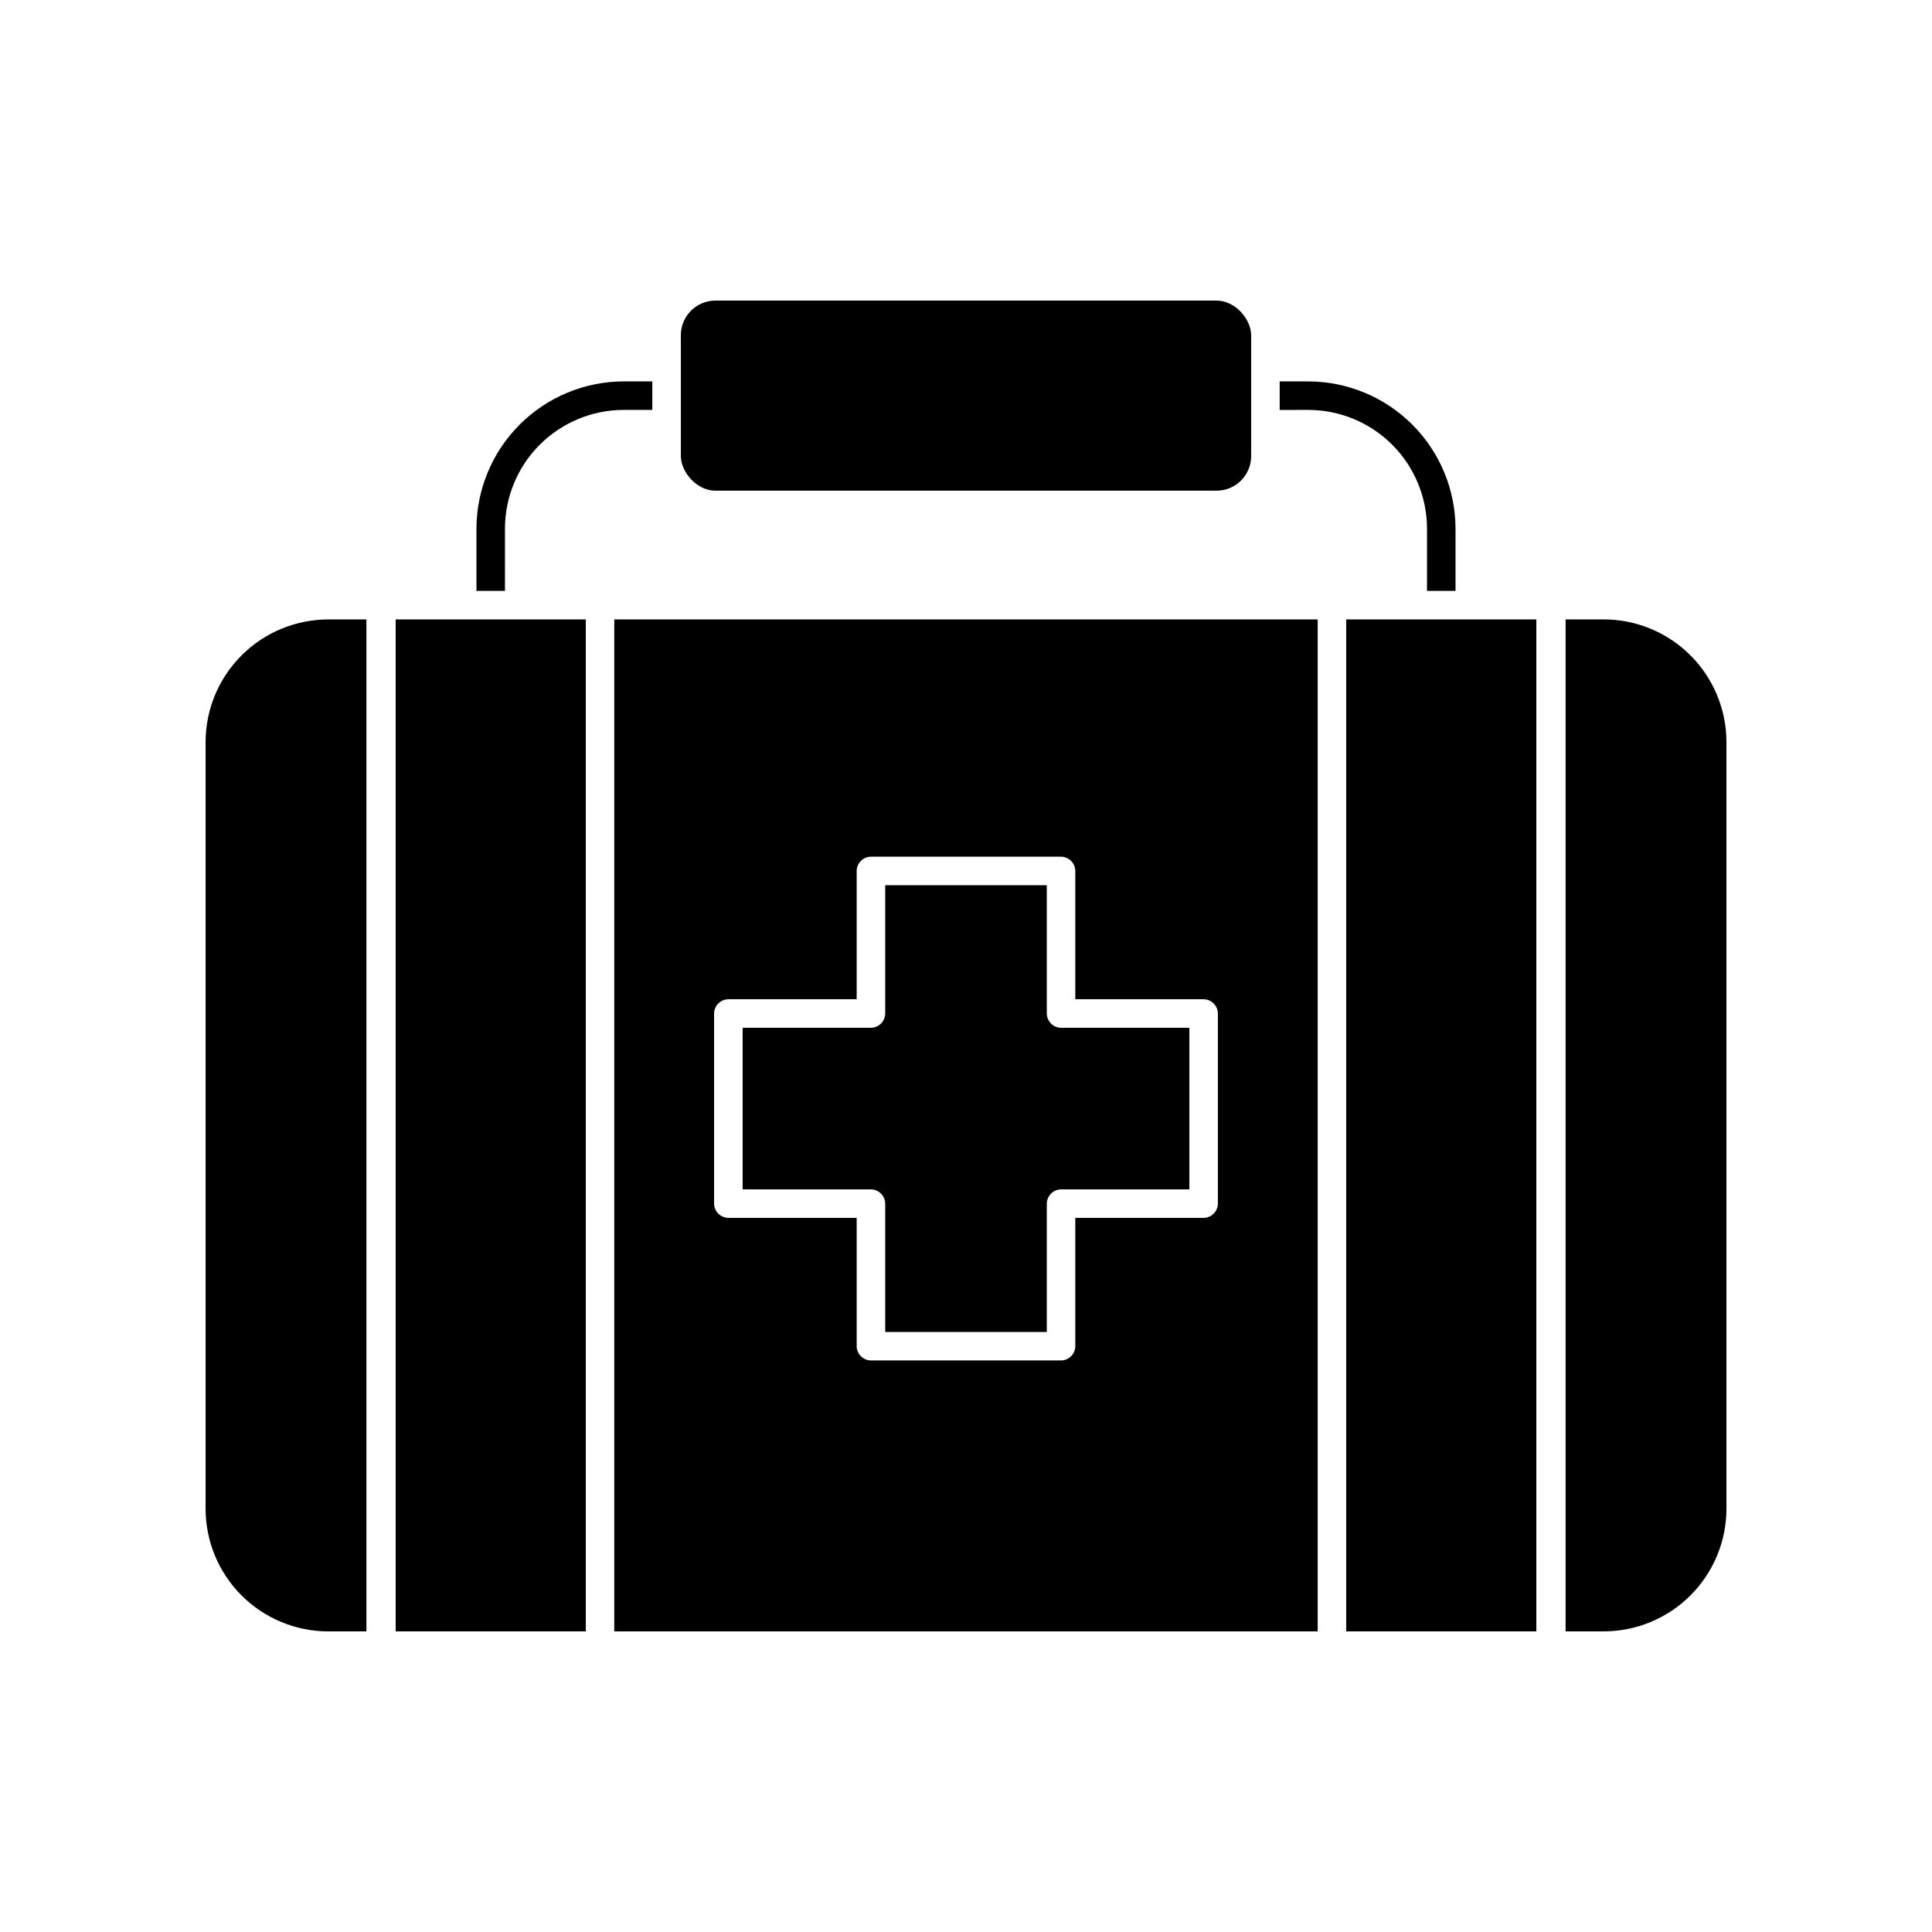
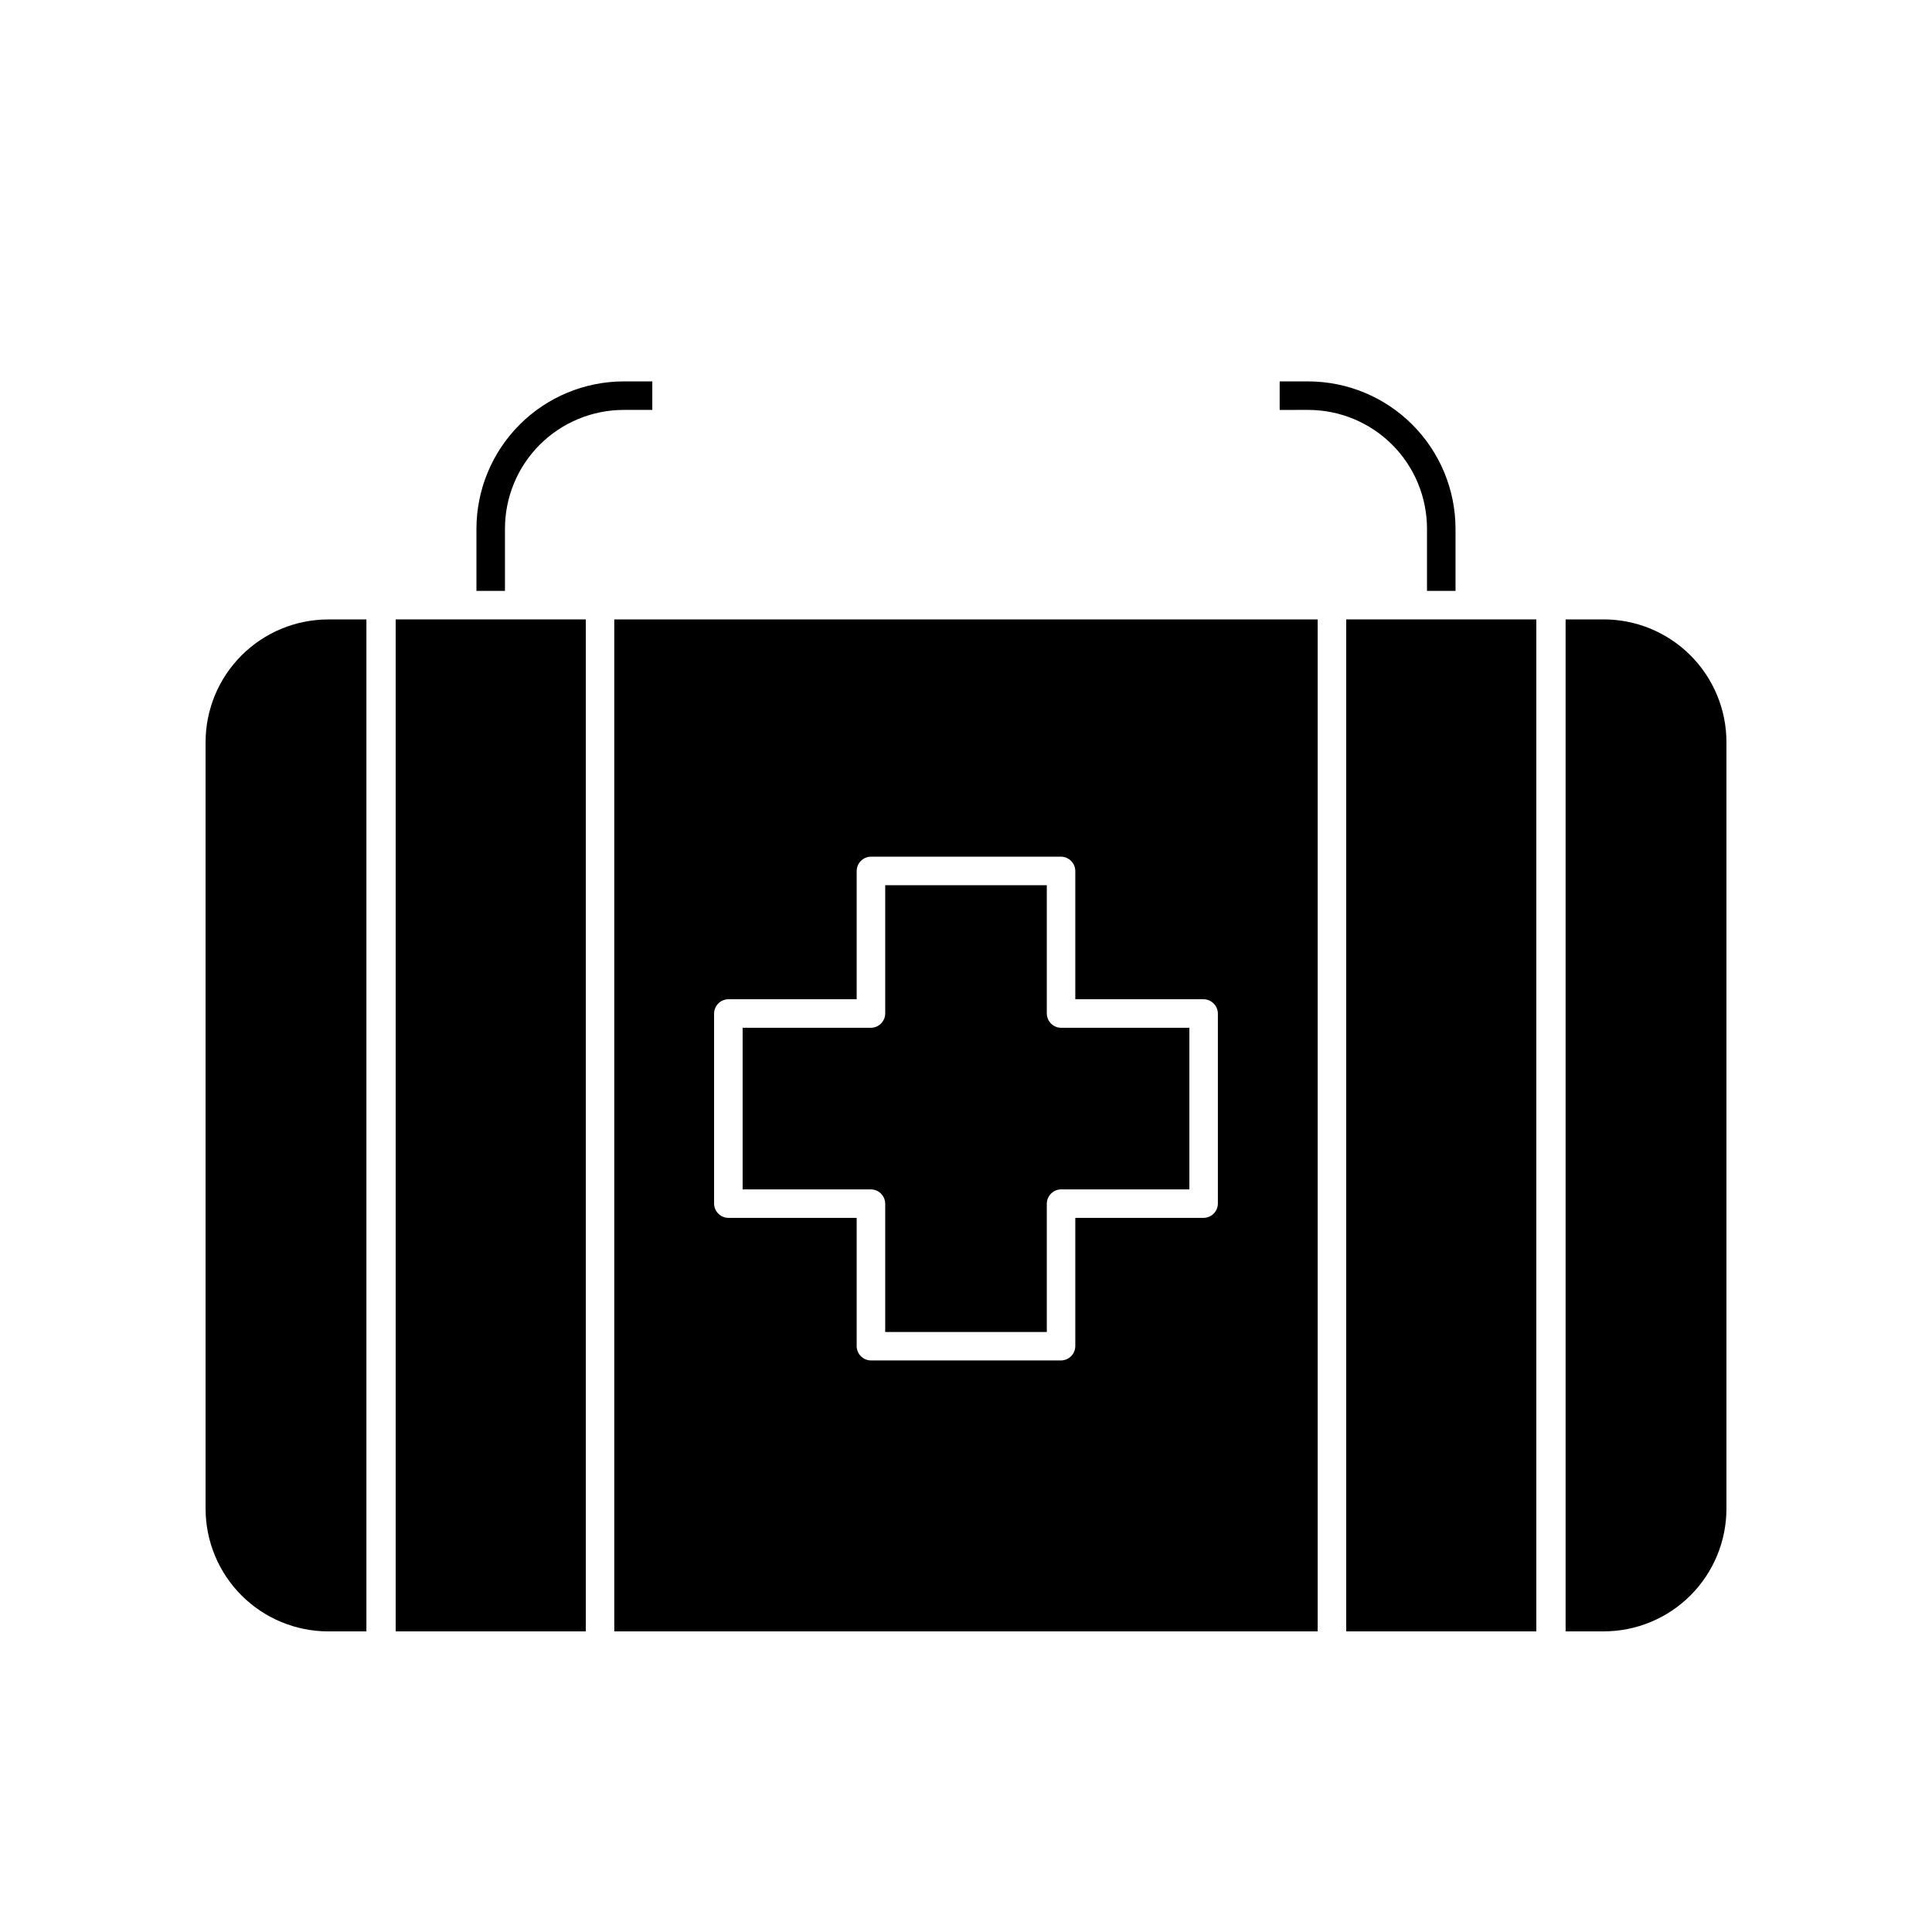
<svg xmlns="http://www.w3.org/2000/svg" fill="#000000" width="800px" height="800px" version="1.1" viewBox="144 144 512 512">
  <g>
    <path d="m490.68 252.63c8.352 0 16.359 3.32 22.266 9.223 5.906 5.906 9.223 13.914 9.223 22.266v16.473h7.559v-16.473c-0.016-10.352-4.133-20.273-11.453-27.594-7.316-7.32-17.242-11.438-27.594-11.449h-7.555v7.559z" />
    <path d="m277.82 284.12c0-8.352 3.316-16.359 9.223-22.266 5.906-5.902 13.914-9.223 22.266-9.223h7.559v-7.559l-7.559 0.004c-10.352 0.012-20.273 4.129-27.594 11.449-7.32 7.32-11.438 17.242-11.453 27.594v16.473h7.559z" />
    <path d="m568.98 308.15h-10.078v268.18h10.078c8.633 0 16.91-3.43 23.012-9.531 6.106-6.106 9.535-14.383 9.535-23.016v-203.09c0-8.629-3.43-16.91-9.535-23.012-6.102-6.106-14.379-9.535-23.012-9.535z" />
    <path d="m198.48 340.7v203.09c0 8.633 3.426 16.91 9.531 23.016 6.102 6.102 14.383 9.531 23.012 9.531h10.078v-268.18h-10.078c-8.629 0-16.91 3.43-23.012 9.535-6.106 6.102-9.531 14.383-9.531 23.012z" />
    <path d="m306.79 576.33h186.41v-268.18h-186.41zm26.449-163.74c0.027-2.074 1.703-3.75 3.781-3.777h34.008v-34.008c0.023-2.074 1.703-3.754 3.777-3.777h50.379c2.078 0.023 3.754 1.703 3.781 3.777v34.008h34.008c2.074 0.027 3.75 1.703 3.777 3.777v50.383c-0.027 2.074-1.703 3.75-3.777 3.777h-34.008v34.008c-0.027 2.074-1.703 3.75-3.781 3.777h-50.379c-2.074-0.027-3.754-1.703-3.777-3.777v-34.008h-34.008c-2.078-0.027-3.754-1.703-3.781-3.777z" />
    <path d="m378.59 462.98v34.008h42.824v-34.008c0.027-2.078 1.703-3.754 3.777-3.781h34.008v-42.824h-34.008c-2.074-0.027-3.75-1.703-3.777-3.777v-34.008h-42.824v34.008c-0.027 2.074-1.703 3.75-3.777 3.777h-34.008v42.824h34.008c2.074 0.027 3.75 1.703 3.777 3.781z" />
    <path d="m248.86 308.15h50.383v268.18h-50.383z" />
    <path d="m500.76 308.15h50.383v268.18h-50.383z" />
-     <path d="m333.6 223.66h132.8c5.062 0 9.168 5.062 9.168 9.168v32.043c0 5.062-4.106 9.168-9.168 9.168h-132.8c-5.062 0-9.168-5.062-9.168-9.168v-32.043c0-5.062 4.106-9.168 9.168-9.168z" />
  </g>
</svg>